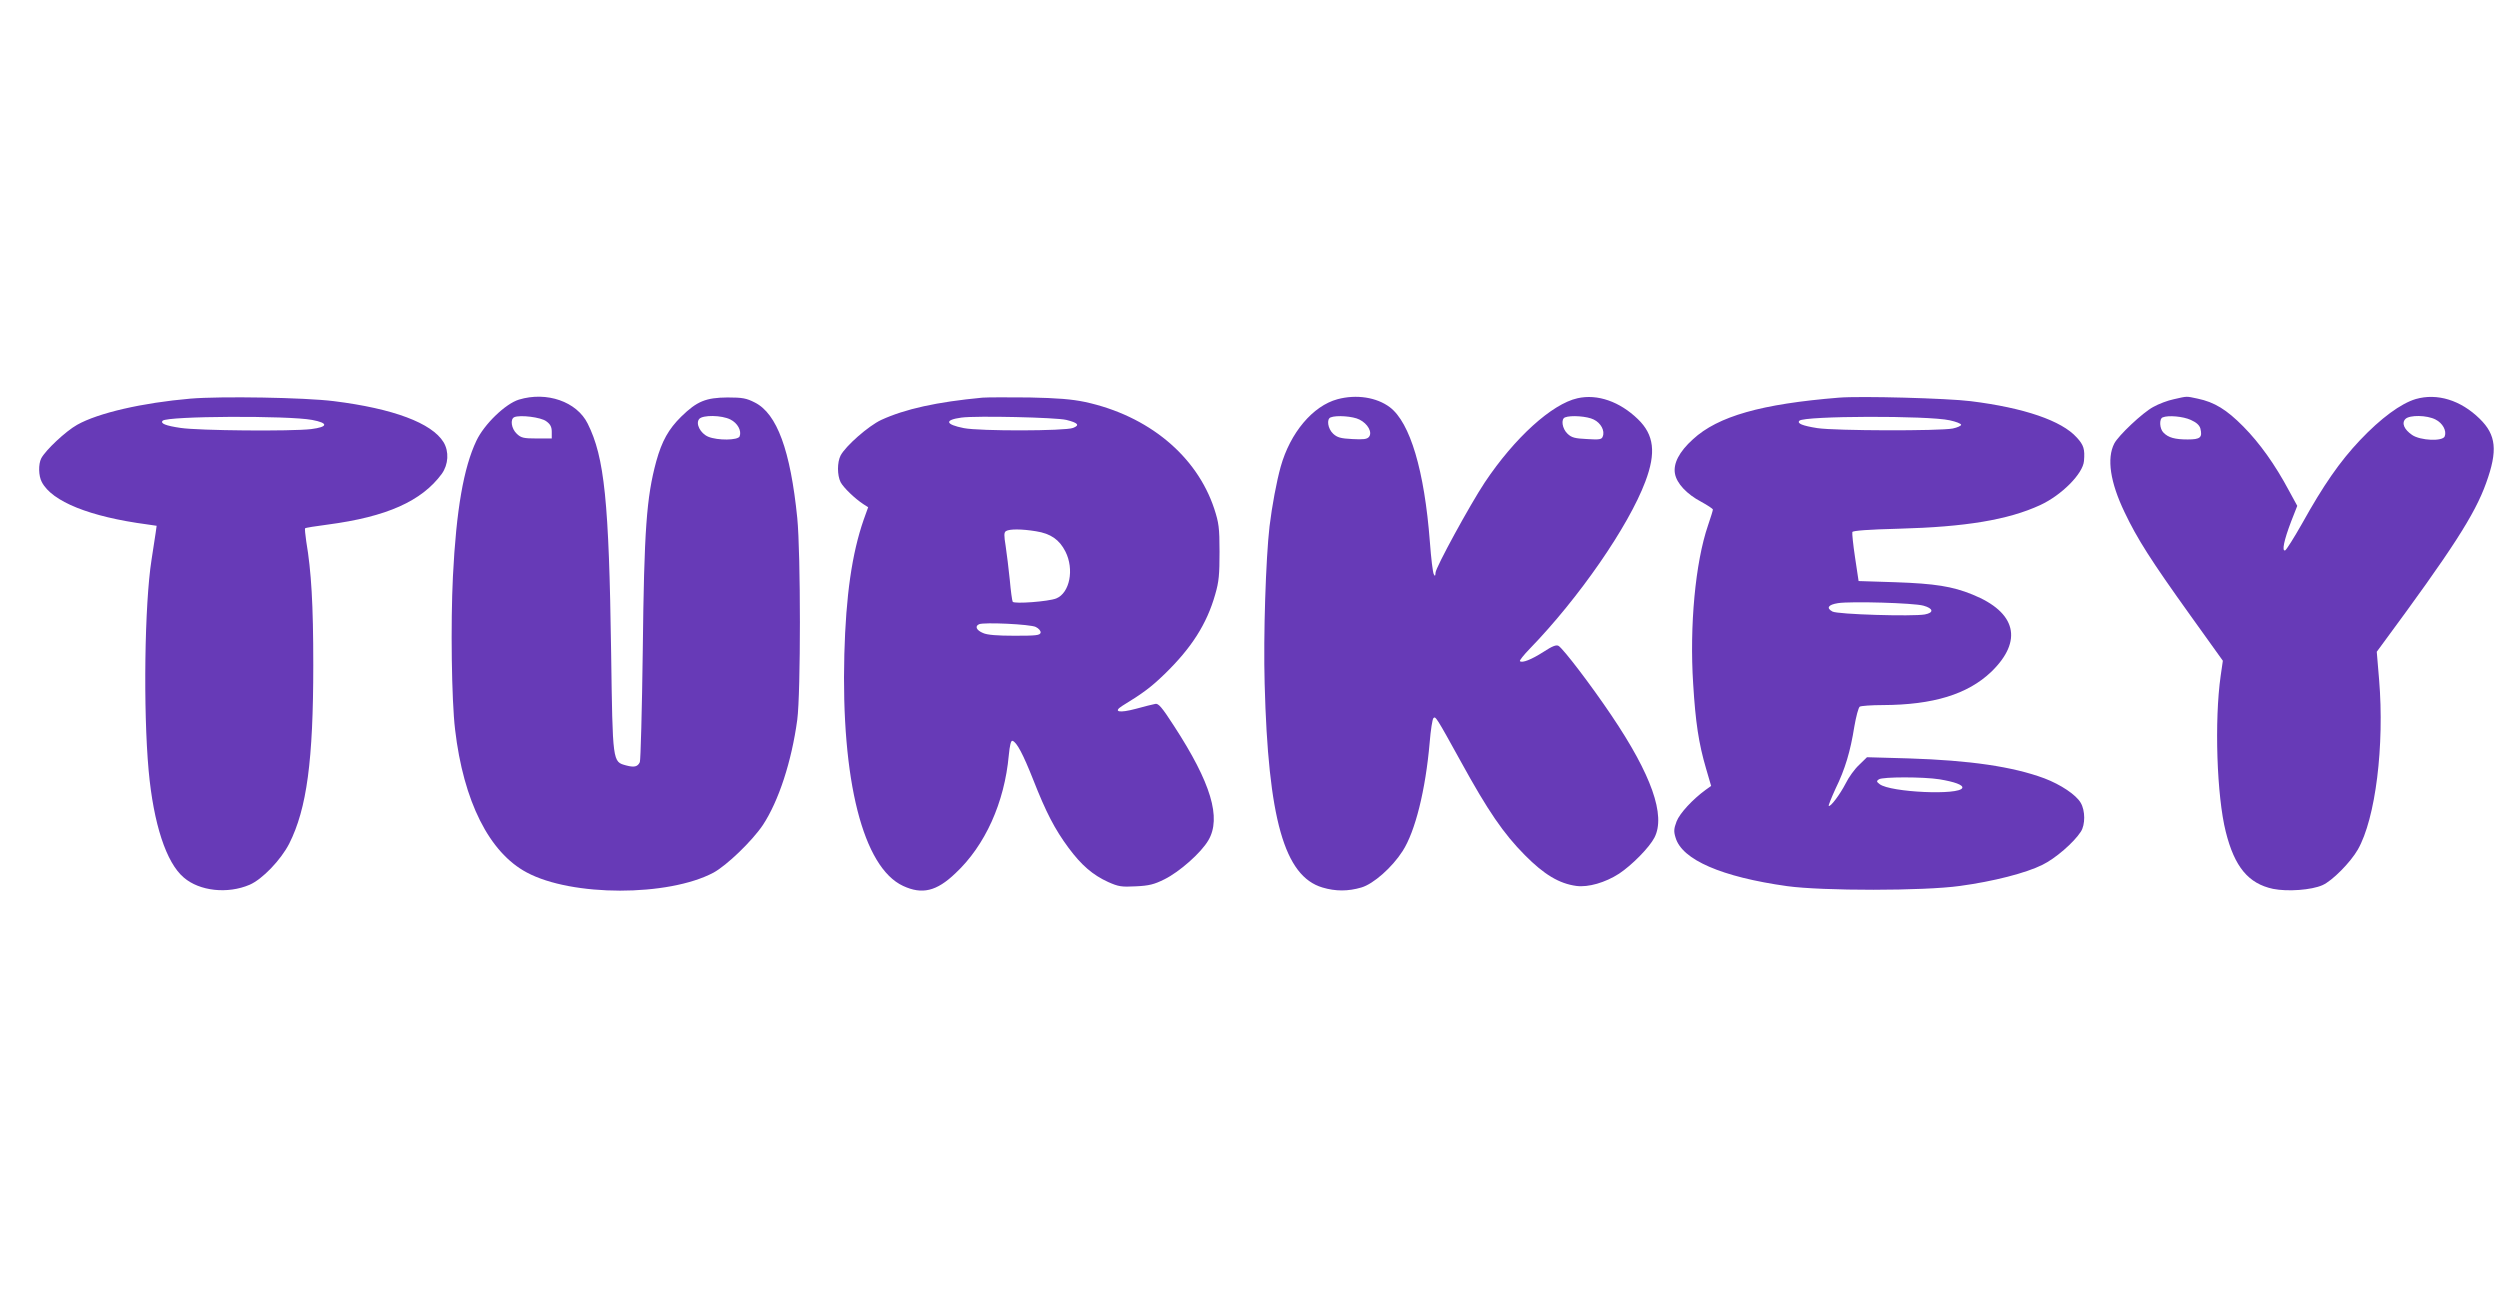
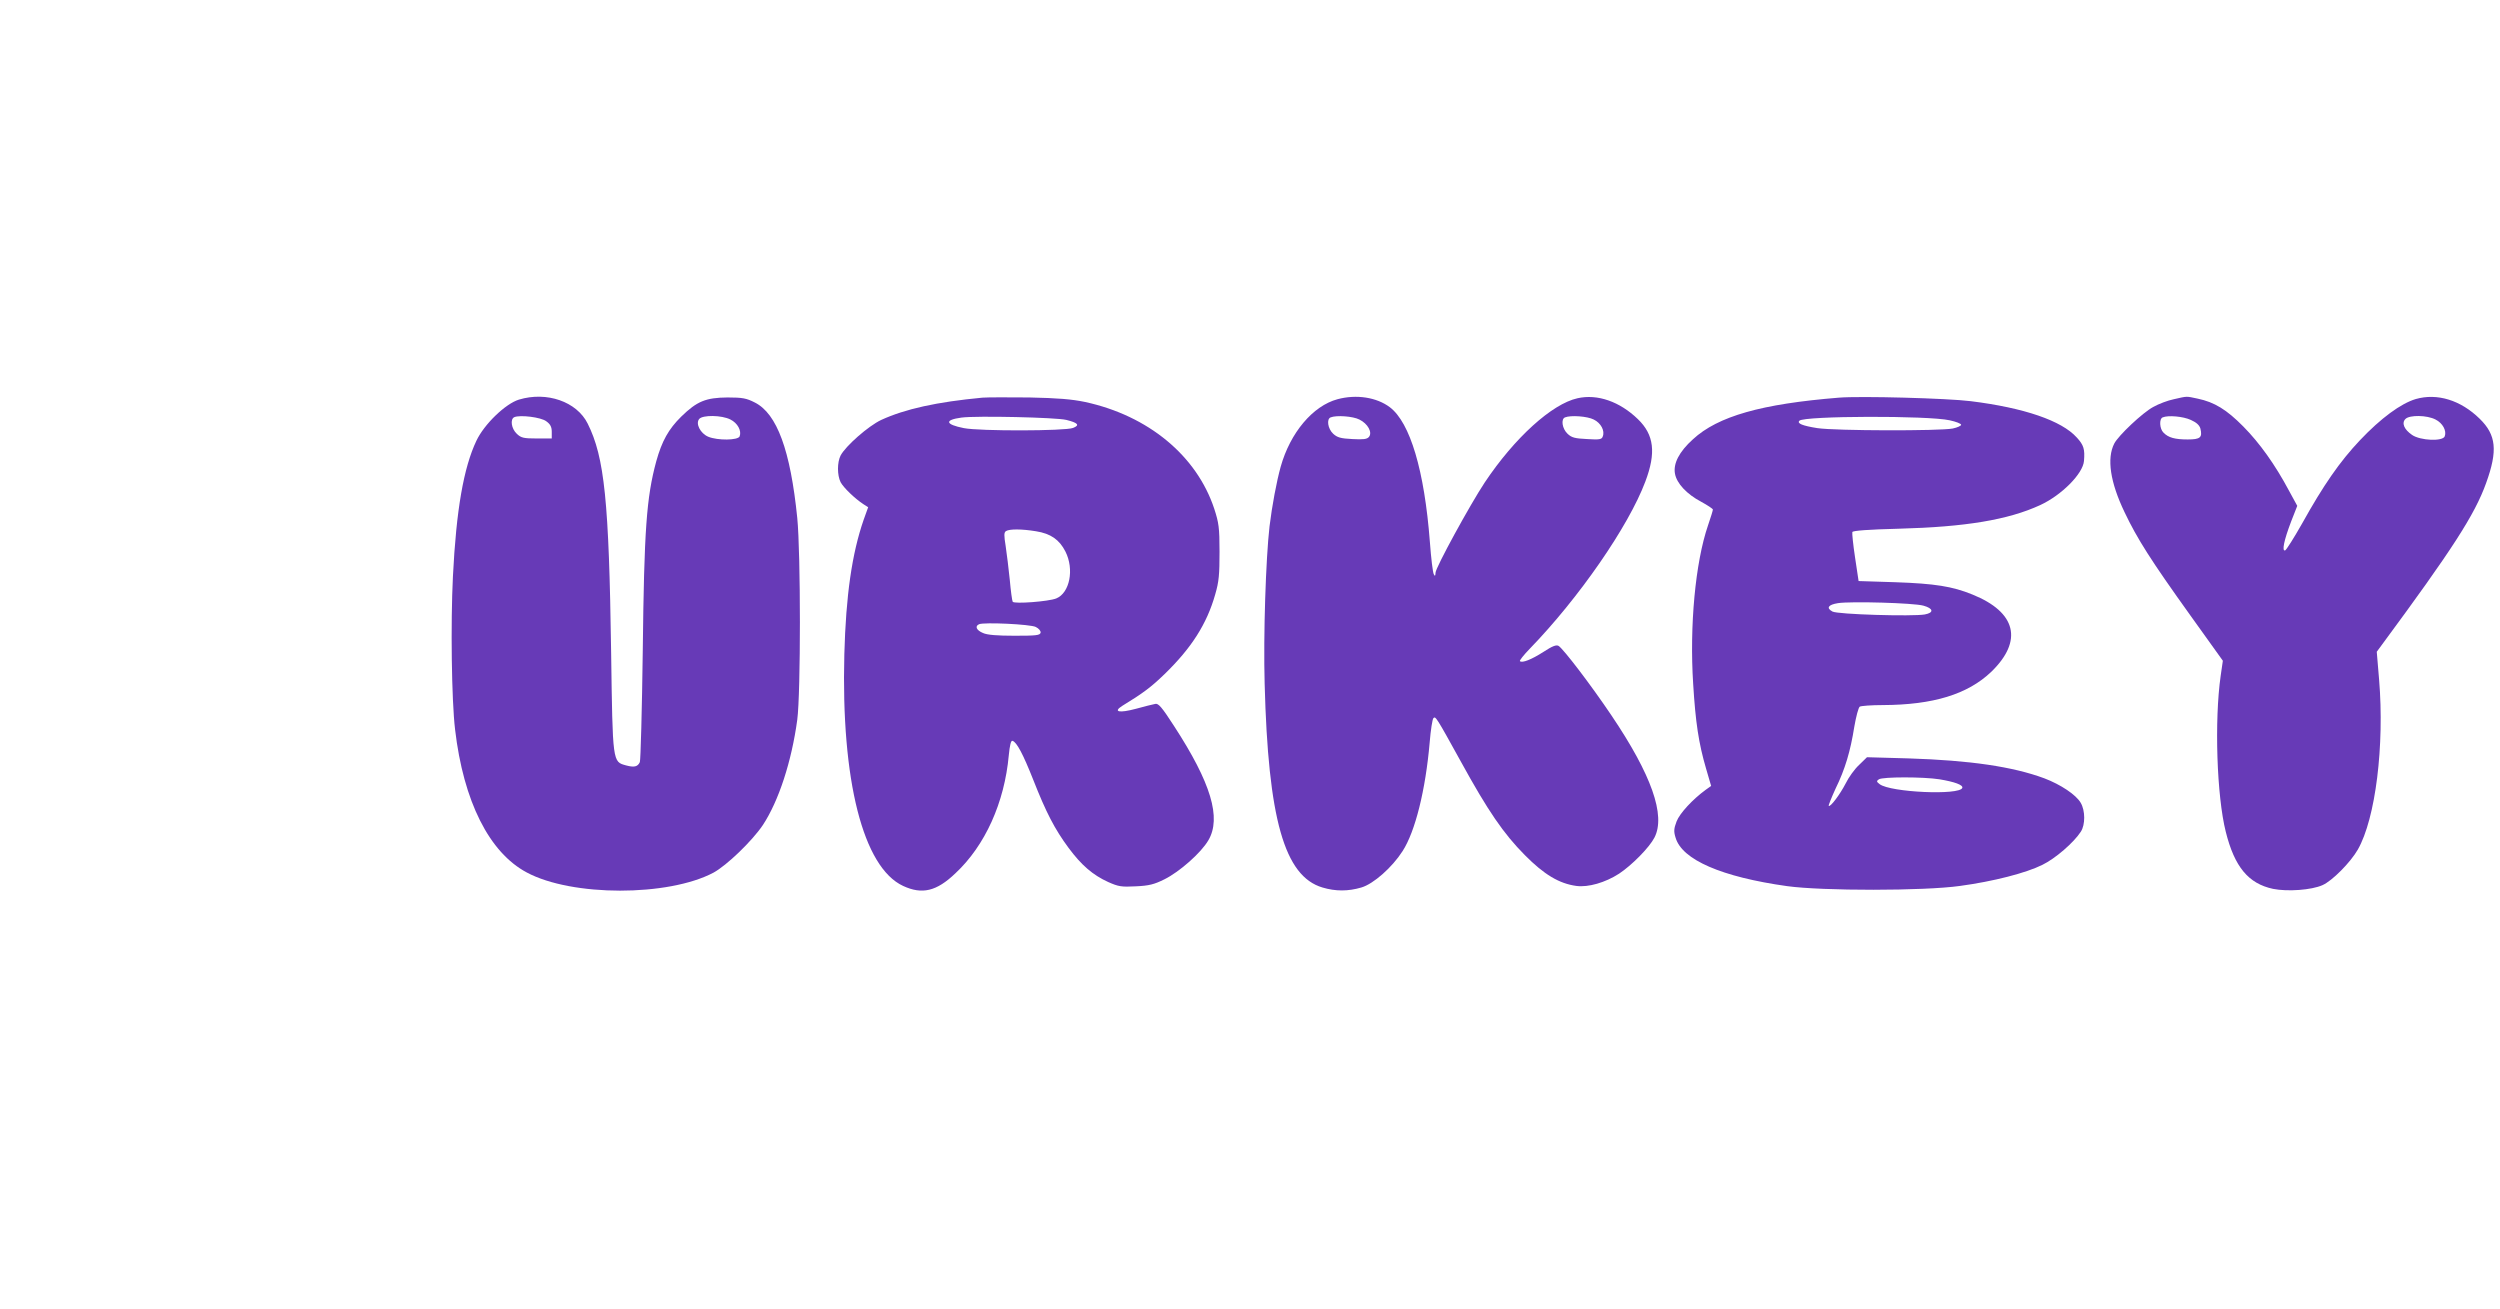
<svg xmlns="http://www.w3.org/2000/svg" version="1.0" width="1280pt" height="670pt" viewBox="0 0 1280 670" preserveAspectRatio="xMidYMid meet">
  <g transform="translate(0,670) scale(0.1,-0.1)" fill="#673ab7" stroke="none">
-     <path d="M975 4659 c-244 -21 -472 -73 -580 -134 -59 -33 -162 -130 -184 -172 -15 -30 -14 -89 3 -121 52 -100 246 -178 540 -217 l48 -7 -5 -36 c-3 -20 -13 -82 -21 -137 -36 -227 -43 -770 -15 -1080 25 -273 90 -472 180 -548 81 -70 225 -85 337 -37 65 28 160 127 203 211 90 179 123 426 123 914 0 311 -10 479 -36 633 -5 35 -8 65 -6 67 2 3 54 11 115 19 303 40 482 120 585 260 34 48 38 114 9 162 -60 98 -257 172 -561 210 -150 19 -580 26 -735 13z m623 -109 c85 -16 82 -36 -5 -47 -101 -12 -576 -8 -668 6 -76 11 -106 23 -92 37 24 24 642 27 765 4z" />
    <path d="M2657 4654 c-69 -21 -178 -126 -218 -211 -65 -137 -103 -353 -120 -694 -12 -239 -7 -634 11 -784 43 -368 175 -630 367 -732 231 -124 724 -124 956 -1 68 37 198 162 253 244 81 123 147 325 176 539 18 137 18 850 0 1033 -35 347 -104 534 -217 591 -43 22 -63 26 -140 26 -111 -1 -156 -19 -237 -98 -65 -64 -99 -125 -128 -229 -50 -185 -62 -350 -69 -968 -4 -305 -11 -563 -15 -572 -11 -24 -29 -28 -70 -17 -70 19 -69 12 -77 579 -11 774 -34 999 -120 1171 -56 113 -210 166 -352 123z m140 -111 c21 -15 28 -29 28 -54 l0 -34 -77 0 c-67 0 -80 3 -102 24 -28 26 -35 75 -13 85 29 13 137 0 164 -21z m943 9 c36 -18 58 -57 47 -86 -8 -21 -113 -22 -161 -2 -40 17 -66 67 -46 91 18 21 115 20 160 -3z" />
    <path d="M5030 4664 c-234 -22 -396 -58 -518 -114 -66 -31 -182 -133 -208 -182 -18 -35 -18 -101 0 -137 15 -28 72 -83 116 -112 l25 -16 -23 -64 c-60 -173 -91 -388 -99 -689 -17 -646 96 -1091 301 -1186 97 -45 171 -28 268 65 152 142 251 362 273 604 5 51 11 77 19 74 22 -7 54 -68 106 -199 66 -168 110 -253 181 -349 66 -89 124 -139 203 -175 52 -23 67 -26 141 -22 68 3 95 10 147 36 77 38 188 136 225 200 67 114 14 293 -176 585 -62 96 -80 117 -96 113 -11 -2 -56 -13 -99 -25 -86 -23 -119 -16 -70 15 105 64 148 96 217 163 137 133 216 256 259 408 19 65 22 102 22 218 0 124 -4 149 -27 220 -90 272 -338 477 -662 547 -67 14 -139 20 -285 23 -107 1 -215 1 -240 -1z m430 -114 c60 -15 70 -27 34 -41 -40 -16 -478 -17 -559 -1 -96 19 -101 42 -12 54 76 10 485 1 537 -12z m-156 -570 c76 -12 120 -43 151 -104 46 -91 22 -212 -47 -240 -40 -16 -215 -29 -223 -17 -3 5 -10 56 -15 113 -6 56 -15 134 -21 172 -9 56 -9 70 2 77 18 11 80 11 153 -1z m-1 -490 c16 -8 26 -20 25 -29 -3 -14 -23 -16 -133 -16 -88 0 -141 4 -162 14 -34 14 -43 35 -20 45 25 11 262 0 290 -14z" />
-     <path d="M6848 4656 c-126 -34 -242 -171 -291 -346 -21 -76 -44 -198 -57 -305 -19 -165 -32 -557 -25 -805 18 -693 101 -986 296 -1044 67 -20 131 -20 199 0 62 18 158 103 211 186 65 100 118 314 139 557 5 63 14 119 19 124 11 11 13 9 141 -223 139 -253 218 -368 327 -478 99 -100 176 -146 264 -158 61 -8 148 17 219 63 65 43 155 134 181 185 58 113 -15 321 -221 626 -105 156 -245 339 -270 355 -12 7 -32 -1 -78 -31 -61 -39 -109 -58 -120 -47 -3 3 19 31 50 63 252 260 506 627 592 856 56 148 45 240 -38 320 -93 90 -207 130 -309 107 -131 -29 -322 -202 -475 -431 -75 -113 -252 -437 -252 -462 -1 -18 -3 -20 -9 -8 -5 8 -14 83 -20 165 -28 366 -101 611 -205 690 -68 51 -171 67 -268 41z m112 -104 c43 -21 68 -66 49 -89 -10 -12 -29 -14 -85 -11 -60 3 -77 8 -98 27 -28 26 -35 76 -13 84 29 12 114 6 147 -11z m1200 0 c37 -18 58 -58 46 -87 -5 -15 -17 -17 -80 -13 -62 3 -79 7 -100 27 -28 26 -35 76 -13 84 29 12 114 6 147 -11z" />
+     <path d="M6848 4656 c-126 -34 -242 -171 -291 -346 -21 -76 -44 -198 -57 -305 -19 -165 -32 -557 -25 -805 18 -693 101 -986 296 -1044 67 -20 131 -20 199 0 62 18 158 103 211 186 65 100 118 314 139 557 5 63 14 119 19 124 11 11 13 9 141 -223 139 -253 218 -368 327 -478 99 -100 176 -146 264 -158 61 -8 148 17 219 63 65 43 155 134 181 185 58 113 -15 321 -221 626 -105 156 -245 339 -270 355 -12 7 -32 -1 -78 -31 -61 -39 -109 -58 -120 -47 -3 3 19 31 50 63 252 260 506 627 592 856 56 148 45 240 -38 320 -93 90 -207 130 -309 107 -131 -29 -322 -202 -475 -431 -75 -113 -252 -437 -252 -462 -1 -18 -3 -20 -9 -8 -5 8 -14 83 -20 165 -28 366 -101 611 -205 690 -68 51 -171 67 -268 41z m112 -104 c43 -21 68 -66 49 -89 -10 -12 -29 -14 -85 -11 -60 3 -77 8 -98 27 -28 26 -35 76 -13 84 29 12 114 6 147 -11z m1200 0 c37 -18 58 -58 46 -87 -5 -15 -17 -17 -80 -13 -62 3 -79 7 -100 27 -28 26 -35 76 -13 84 29 12 114 6 147 -11" />
    <path d="M9415 4664 c-396 -32 -619 -95 -747 -213 -71 -64 -102 -125 -92 -177 9 -49 60 -104 134 -143 33 -18 60 -36 60 -40 0 -4 -11 -41 -25 -81 -65 -190 -95 -515 -76 -811 12 -197 28 -304 66 -434 l26 -89 -28 -20 c-66 -48 -133 -120 -149 -162 -14 -37 -15 -51 -5 -83 33 -113 236 -201 571 -248 181 -25 701 -25 885 1 170 23 338 66 422 108 66 32 161 114 197 170 23 35 23 108 -1 148 -24 41 -102 93 -186 125 -162 60 -380 92 -695 102 l-213 6 -40 -39 c-23 -21 -54 -64 -69 -95 -30 -58 -79 -123 -87 -115 -2 2 14 42 35 88 49 100 76 191 96 317 9 52 21 98 28 103 7 4 60 8 118 8 258 1 434 55 555 170 164 159 129 305 -96 396 -103 42 -193 56 -394 63 l-189 6 -18 120 c-10 66 -16 125 -14 131 3 7 81 13 238 17 340 9 559 45 724 121 110 51 219 161 224 226 5 60 -1 81 -37 120 -77 86 -269 152 -543 186 -119 15 -565 27 -675 18z m568 -116 c32 -7 58 -17 58 -23 0 -5 -19 -14 -43 -19 -67 -13 -601 -12 -693 2 -76 12 -106 24 -92 38 25 25 659 27 770 2z m-135 -949 c51 -14 55 -36 7 -45 -62 -11 -447 0 -473 15 -33 18 -22 35 29 43 66 10 388 1 437 -13z m82 -889 c78 -13 122 -29 117 -44 -13 -39 -368 -23 -423 19 -17 13 -17 16 -4 25 20 13 227 13 310 0z" />
    <path d="M11130 4656 c-30 -6 -78 -24 -106 -40 -54 -29 -178 -146 -199 -187 -39 -76 -21 -198 53 -352 64 -135 136 -248 336 -527 l167 -233 -11 -76 c-33 -231 -20 -618 26 -800 45 -180 116 -265 242 -292 75 -15 197 -6 253 19 50 22 143 116 181 182 91 159 137 534 109 870 l-12 143 28 38 c358 485 474 664 532 826 60 166 52 246 -33 329 -98 96 -218 132 -327 101 -77 -23 -179 -98 -286 -211 -103 -109 -187 -230 -296 -426 -42 -74 -81 -136 -87 -138 -18 -6 -6 52 31 149 l31 79 -42 77 c-72 135 -151 245 -234 329 -86 87 -148 125 -234 143 -61 13 -51 13 -122 -3z m87 -106 c29 -13 44 -27 49 -44 11 -46 0 -56 -65 -56 -65 0 -99 9 -124 35 -20 19 -23 71 -4 78 28 12 105 5 144 -13z m1253 2 c36 -18 58 -57 47 -86 -10 -27 -125 -22 -167 7 -41 28 -55 61 -34 82 21 21 110 20 154 -3z" />
  </g>
</svg>